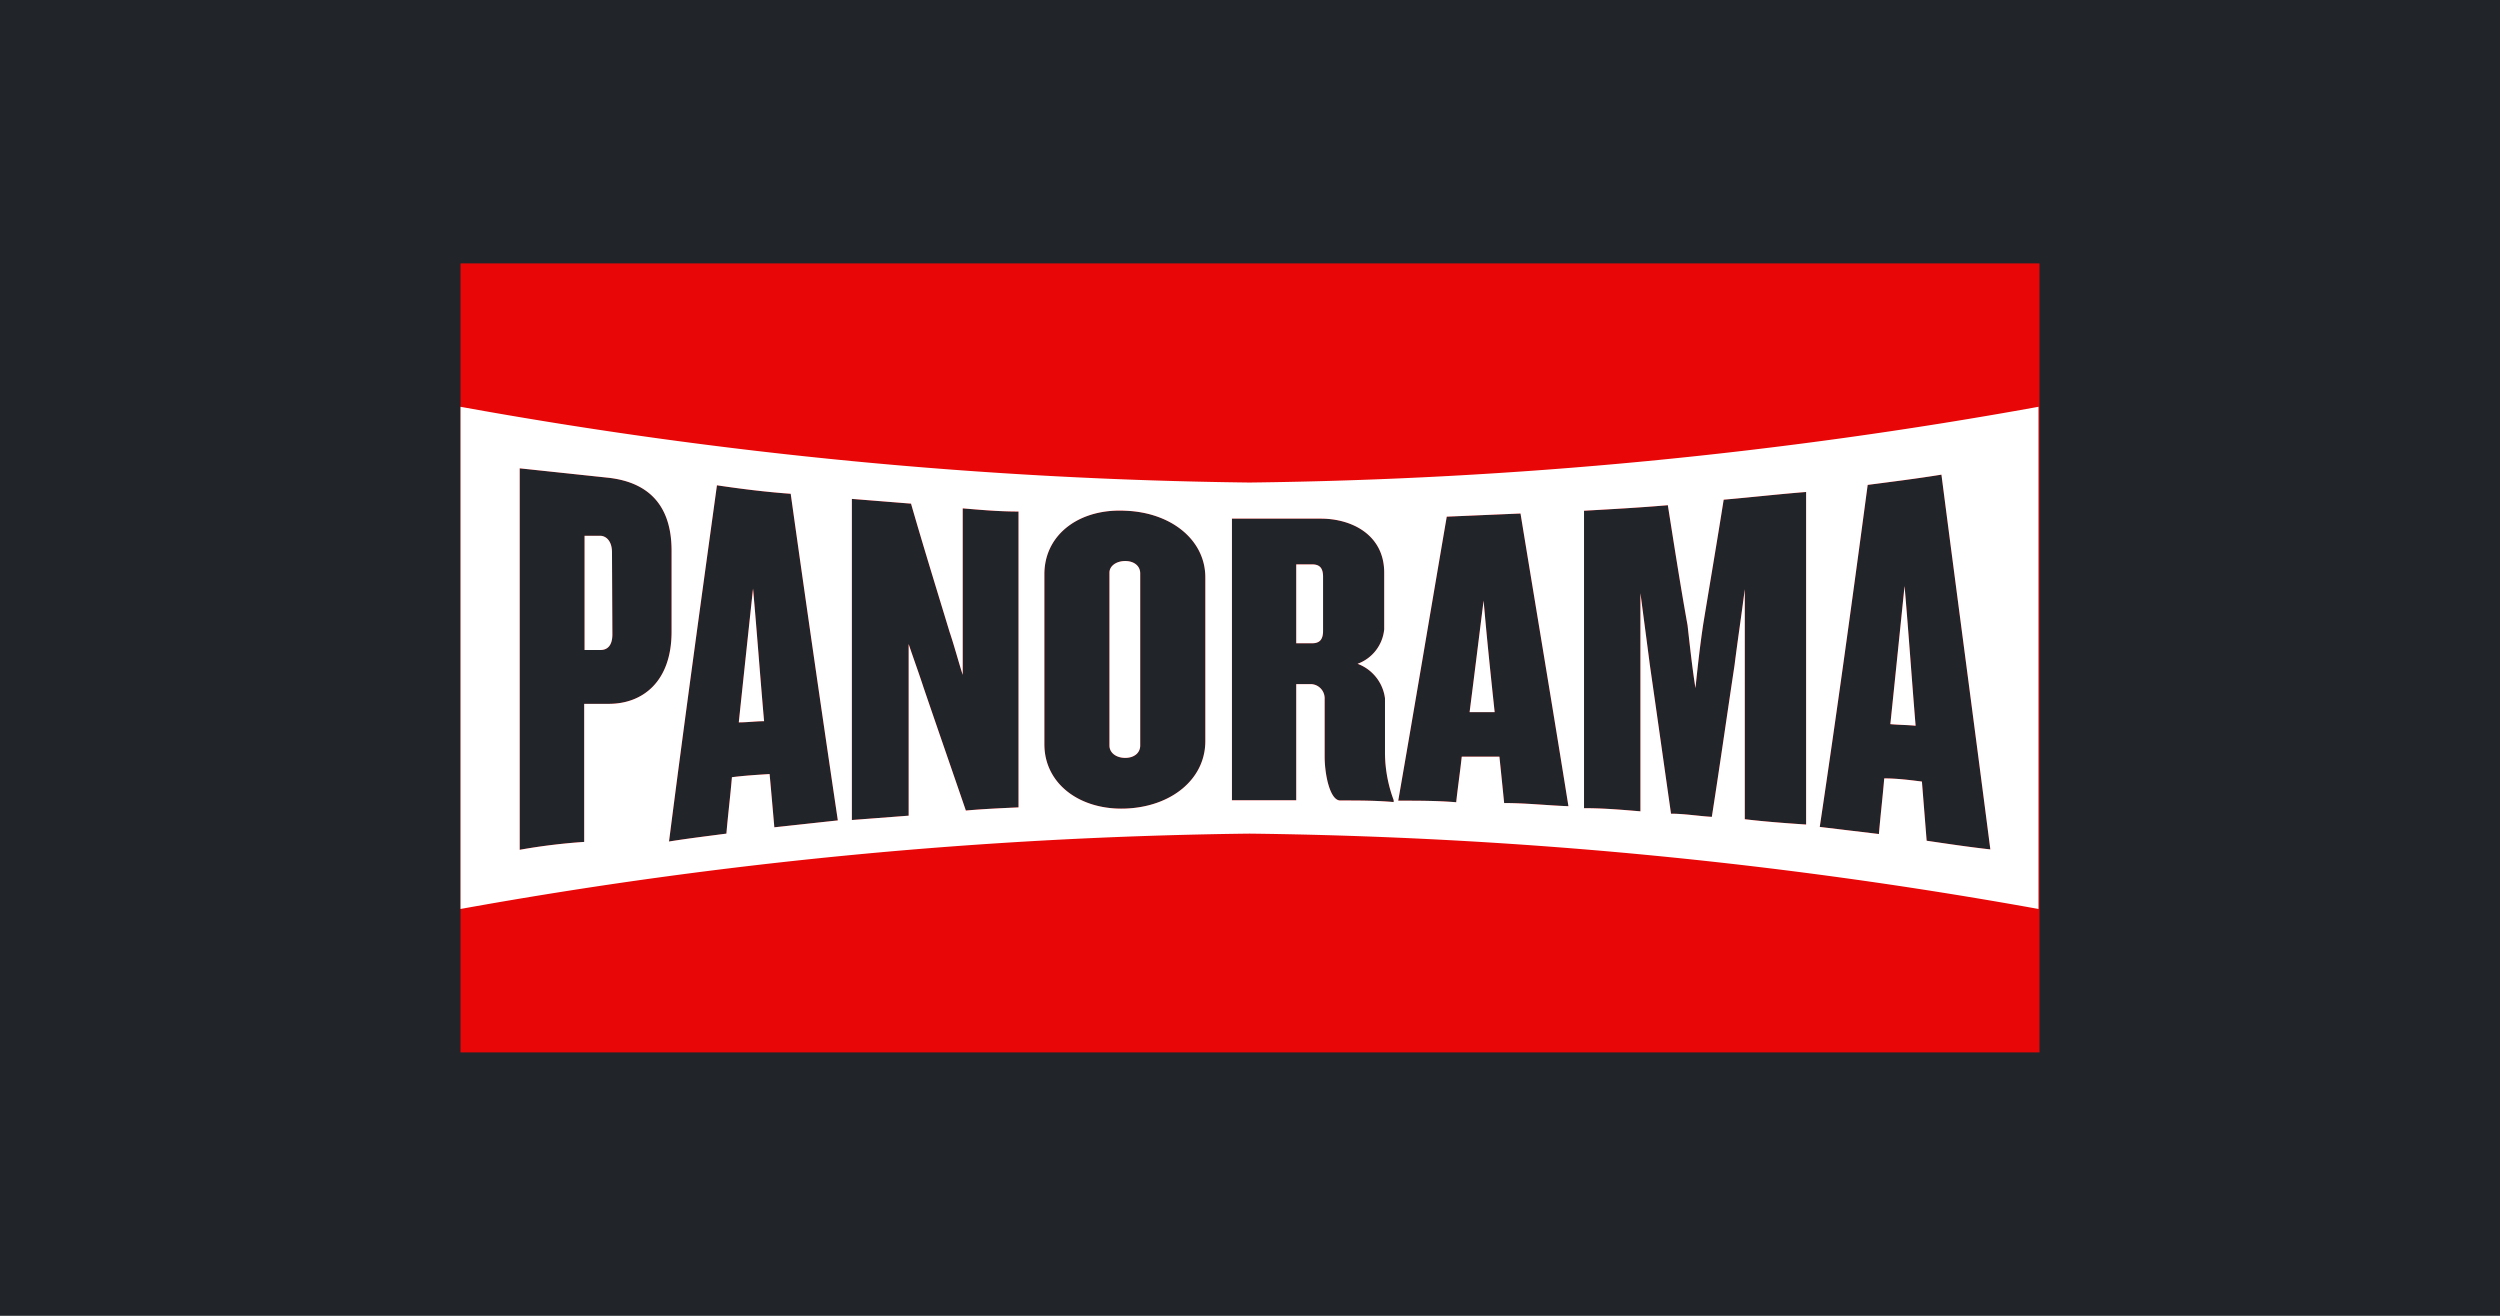
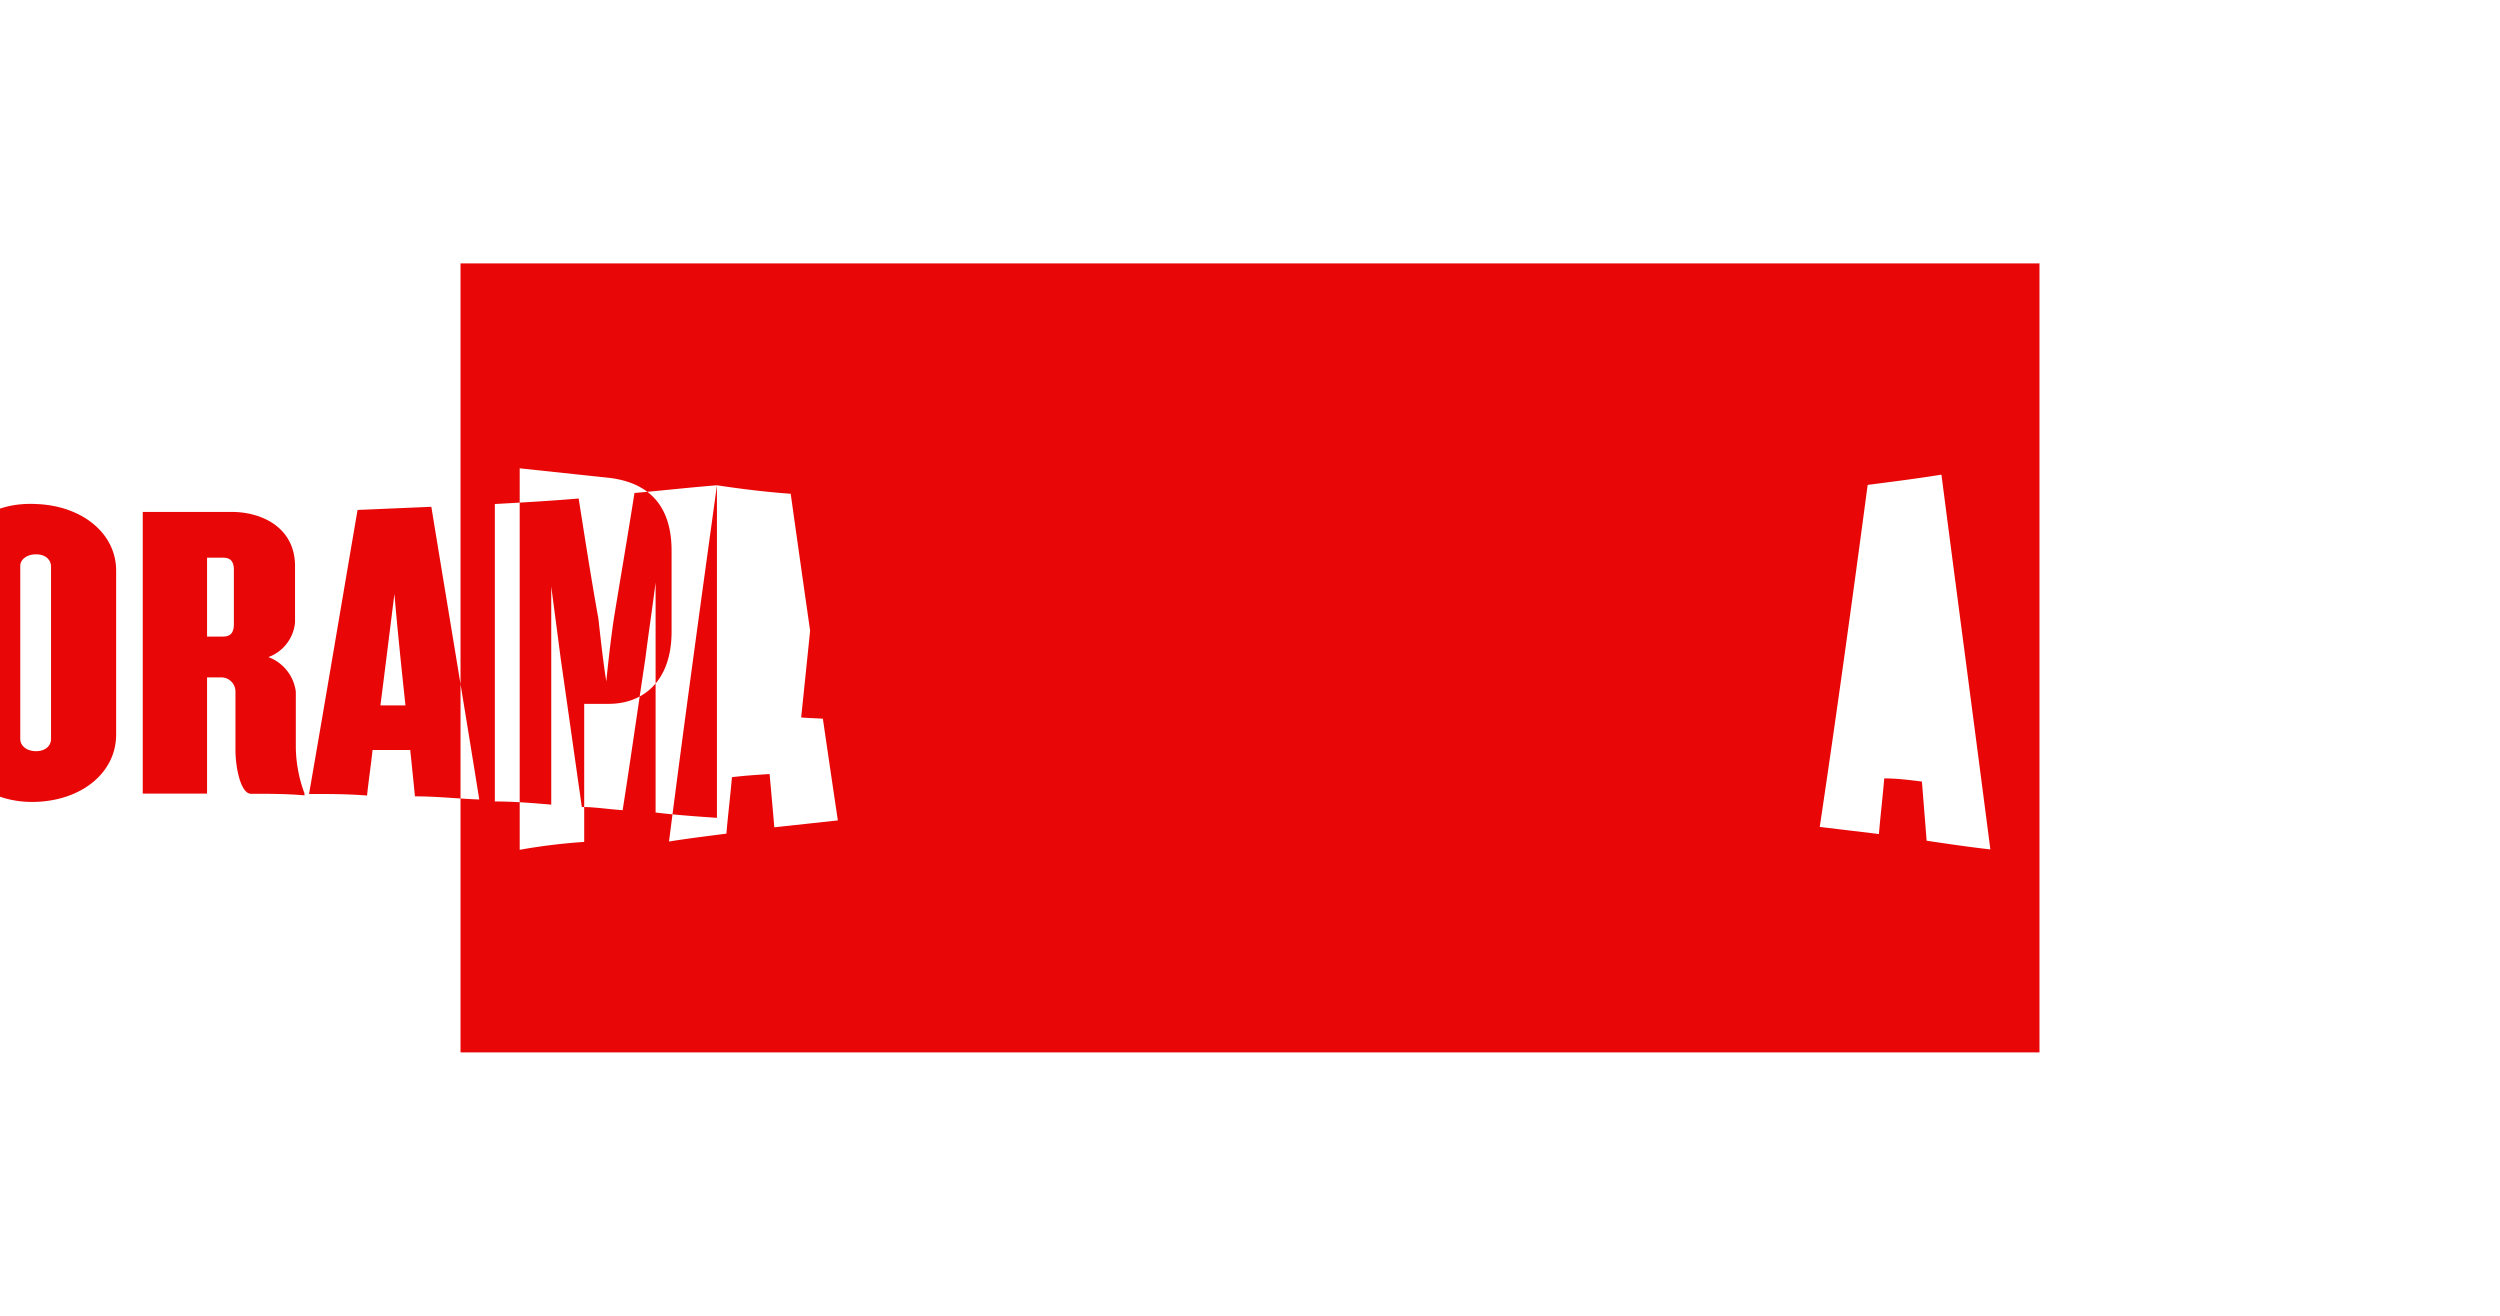
<svg xmlns="http://www.w3.org/2000/svg" id="svg4" version="1.1" viewBox="0 0 950 500">
-   <path id="path1" class="mono" d="M0 500h950V0H0z" style="fill:#212529" />
-   <path id="rect1" class="mono" d="m175 100.09v299.81h600v-299.81h-600zm22.486 77.877 33.879 3.598c12.817 1.499 23.834 8.32 23.834 27.732v30.73c0 19.038-11.017 27.434-23.834 27.434h-9.369v52.467a223.29 223.29 0 0 0-24.51 2.998v-144.96zm540.26 2.398c5.921 45.796 12.217 93.016 18.588 142.41-8.095-0.899-16.114-2.098-24.209-3.297l-1.799-22.486c-4.722-0.6-9.519-1.199-14.316-1.199-0.6 7.12-1.424 14.016-2.023 21.137l-22.486-2.699c6.296-42.049 12.217-84.997 18.213-129.97 9.219-1.199 18.814-2.397 28.033-3.897zm-465.31 4.047c8.994 1.349 18.587 2.548 28.031 3.223 5.946 42.423 11.918 83.798 17.914 124.12l-24.135 2.623c-0.6-6.821-1.199-13.717-1.799-20.238-4.797 0.3-9.594 0.6-14.316 1.199-0.6 7.121-1.498 14.317-2.098 21.438-6.821 0.899-14.317 1.799-21.812 2.998 5.996-46.846 12.219-91.817 18.215-135.37zm413.89 2.549v126.37c-7.795-0.525-15.815-1.124-23.311-2.023v-87.396c-1.199 9.519-2.697 19.338-3.897 28.932-2.923 19.338-5.623 38.451-8.621 57.564-5.097-0.3-10.417-1.199-15.514-1.199-2.698-18.888-5.323-37.627-8.021-56.365-1.199-9.294-2.398-18.212-3.598-27.432v82.898c-7.121-0.6-13.94-1.199-21.436-1.199v-113.03c10.718-0.6 21.437-1.198 31.855-2.098 2.398 15.215 4.796 30.656 7.494 45.646 0.899 8.02 1.799 16.341 2.998 23.836 0.824-8.02 1.725-16.117 2.924-24.137 2.548-15.515 5.247-31.33 7.795-47.445 10.418-0.899 20.837-2.097 31.33-2.922zm-362.62 2.623 22.486 1.799c4.722 16.415 9.818 32.829 14.615 48.645 1.799 5.322 3.298 11.017 5.021 16.414v-63.26c7.196 0.6 13.718 1.199 21.213 1.199v112.43c-6.596 0.3-13.418 0.6-20.014 1.199-5.322-15.515-10.717-31.031-16.113-46.846-1.724-5.322-3.824-11.017-5.623-16.414v65.209l-21.586 1.648v-122.02zm100.69 4.453c1.049-0.026 2.115-0.013 3.197 0.043 17.239 0.6 30.432 10.945 30.432 25.336v62.211c0 14.616-13.117 25.033-30.432 25.633-17.314 0.6-30.73-9.443-30.73-24.434v-64.609c0-14.265 11.793-23.786 27.533-24.18zm153.4 1.094c5.996 36.652 12.217 73.754 18.213 111.23-8.02-0.3-16.116-1.199-24.436-1.199-0.6-5.996-1.199-11.919-1.799-17.615h-14.314c-0.6 5.696-1.5 11.618-2.1 17.314-7.046-0.6-14.54-0.6-22.035-0.6 6.221-35.753 12.216-71.579 18.438-107.93l28.033-1.199zm-109.66 1.949h33.729c11.918 0 24.135 6.221 24.135 20.537v21.51a15.515 15.515 0 0 1-10.119 13.117 16.19 16.19 0 0 1 10.418 13.117v21.062a52.017 52.017 0 0 0 3.299 17.613v0.75c-6.596-0.6-13.417-0.6-20.312-0.6-3.898 0-5.922-9.819-5.922-16.715v-21.887a5.397 5.397 0 0 0-5.096-5.621h-5.697v44.146h-24.434v-107.03zm-246 6.519v43.398h6.07c2.698 0 4.498-1.799 4.498-5.922l-0.15-31.18c0-4.497-2.399-6.297-4.498-6.297h-5.92zm205.45 9.594c-3.298 0-5.996 1.8-5.996 4.424v65.658c0 2.923 2.698 4.723 5.996 4.723s5.697-1.8 5.697-4.723v-65.359c0-2.923-2.399-4.723-5.697-4.723zm64.984 1.275v29.98h5.996c2.698 0 4.197-1.2 4.197-4.723v-20.537c0-3.598-1.499-4.721-4.197-4.721h-5.996zm231.16 8.244c-1.799 17.614-3.598 35.153-5.396 52.467 3.298 0.3 6.596 0.3 9.594 0.6-1.499-18.214-2.698-35.752-4.197-53.066zm-437.58 0.975c-1.799 16.715-3.598 33.654-5.396 50.668v0.15c3.298 0 6.596-0.449 9.594-0.449-1.499-17.014-2.698-33.655-4.197-50.369zm277.62 4.572c-1.799 14.316-3.521 28.331-5.32 42.348h9.518c-1.499-14.016-2.998-28.331-4.197-42.348z" style="fill:#e90606;stroke-width:7.495" />
-   <path id="path1-6" class="panorama-fisheye" d="m175 154.58v190.83a1805.6 1805.6 0 0 1 299.81-28.633 1805.3 1805.3 0 0 1 299.81 28.633v-190.83a1796.3 1796.3 0 0 1-299.81 28.783 1796.6 1796.6 0 0 1-299.81-28.783zm22.486 23.387 33.879 3.598c12.817 1.499 23.834 8.32 23.834 27.732v30.73c0 19.038-11.017 27.434-23.834 27.434h-9.369v52.467a223.29 223.29 0 0 0-24.51 2.998v-144.96zm540.26 2.398c5.921 45.796 12.217 93.016 18.588 142.41-8.095-0.899-16.114-2.098-24.209-3.297l-1.799-22.486c-4.722-0.6-9.519-1.199-14.316-1.199-0.6 7.12-1.424 14.016-2.023 21.137l-22.486-2.699c6.296-42.049 12.217-84.997 18.213-129.97 9.219-1.199 18.814-2.397 28.033-3.897zm-465.31 4.047c8.994 1.349 18.587 2.548 28.031 3.223 5.946 42.423 11.918 83.798 17.914 124.12l-24.135 2.623c-0.6-6.821-1.199-13.717-1.799-20.238-4.797 0.3-9.594 0.6-14.316 1.199-0.6 7.121-1.498 14.317-2.098 21.438-6.821 0.899-14.317 1.799-21.812 2.998 5.996-46.846 12.219-91.817 18.215-135.37zm413.89 2.549v126.37c-7.795-0.525-15.815-1.124-23.311-2.023v-87.396c-1.199 9.519-2.697 19.338-3.897 28.932-2.923 19.338-5.623 38.451-8.621 57.564-5.097-0.3-10.417-1.199-15.514-1.199-2.698-18.888-5.323-37.627-8.021-56.365-1.199-9.294-2.398-18.212-3.598-27.432v82.898c-7.121-0.6-13.94-1.199-21.436-1.199v-113.03c10.718-0.6 21.437-1.198 31.855-2.098 2.398 15.215 4.796 30.656 7.494 45.646 0.899 8.02 1.799 16.341 2.998 23.836 0.824-8.02 1.725-16.117 2.924-24.137 2.548-15.515 5.247-31.33 7.795-47.445 10.418-0.899 20.837-2.097 31.33-2.922zm-362.62 2.623 22.486 1.799c4.722 16.415 9.818 32.829 14.615 48.645 1.799 5.322 3.298 11.017 5.021 16.414v-63.26c7.196 0.6 13.718 1.199 21.213 1.199v112.43c-6.596 0.3-13.418 0.6-20.014 1.199-5.322-15.515-10.717-31.031-16.113-46.846-1.724-5.322-3.824-11.017-5.623-16.414v65.209l-21.586 1.648v-122.02zm100.69 4.453c1.049-0.026 2.115-0.013 3.197 0.043 17.239 0.6 30.432 10.945 30.432 25.336v62.211c0 14.616-13.117 25.033-30.432 25.633-17.314 0.6-30.73-9.443-30.73-24.434v-64.609c0-14.265 11.793-23.786 27.533-24.18zm153.4 1.094c5.996 36.652 12.217 73.754 18.213 111.23-8.02-0.3-16.116-1.199-24.436-1.199-0.6-5.996-1.199-11.919-1.799-17.615h-14.314c-0.6 5.696-1.5 11.618-2.1 17.314-7.046-0.6-14.54-0.6-22.035-0.6 6.221-35.753 12.216-71.579 18.438-107.93l28.033-1.199zm-109.66 1.949h33.729c11.918 0 24.135 6.221 24.135 20.537v21.51a15.515 15.515 0 0 1-10.119 13.117 16.19 16.19 0 0 1 10.418 13.117v21.062a52.017 52.017 0 0 0 3.299 17.613v0.75c-6.596-0.6-13.417-0.6-20.312-0.6-3.898 0-5.922-9.819-5.922-16.715v-21.887a5.397 5.397 0 0 0-5.096-5.621h-5.697v44.146h-24.434v-107.03zm-246 6.519v43.398h6.07c2.698 0 4.498-1.799 4.498-5.922l-0.15-31.18c0-4.497-2.399-6.297-4.498-6.297h-5.92zm205.45 9.594c-3.298 0-5.996 1.8-5.996 4.424v65.658c0 2.923 2.698 4.723 5.996 4.723s5.697-1.8 5.697-4.723v-65.359c0-2.923-2.399-4.723-5.697-4.723zm64.984 1.275v29.98h5.996c2.698 0 4.197-1.2 4.197-4.723v-20.537c0-3.598-1.499-4.721-4.197-4.721h-5.996zm231.16 8.244c-1.799 17.614-3.598 35.153-5.396 52.467 3.298 0.3 6.596 0.3 9.594 0.6-1.499-18.214-2.698-35.752-4.197-53.066zm-437.58 0.975c-1.799 16.715-3.598 33.654-5.396 50.668v0.15c3.298 0 6.596-0.449 9.594-0.449-1.499-17.014-2.698-33.655-4.197-50.369zm277.62 4.572c-1.799 14.316-3.521 28.331-5.32 42.348h9.518c-1.499-14.016-2.998-28.331-4.197-42.348z" style="fill:#fff;stroke-width:7.495" />
+   <path id="rect1" class="mono" d="m175 100.09v299.81h600v-299.81h-600zm22.486 77.877 33.879 3.598c12.817 1.499 23.834 8.32 23.834 27.732v30.73c0 19.038-11.017 27.434-23.834 27.434h-9.369v52.467a223.29 223.29 0 0 0-24.51 2.998v-144.96zm540.26 2.398c5.921 45.796 12.217 93.016 18.588 142.41-8.095-0.899-16.114-2.098-24.209-3.297l-1.799-22.486c-4.722-0.6-9.519-1.199-14.316-1.199-0.6 7.12-1.424 14.016-2.023 21.137l-22.486-2.699c6.296-42.049 12.217-84.997 18.213-129.97 9.219-1.199 18.814-2.397 28.033-3.897zm-465.31 4.047c8.994 1.349 18.587 2.548 28.031 3.223 5.946 42.423 11.918 83.798 17.914 124.12l-24.135 2.623c-0.6-6.821-1.199-13.717-1.799-20.238-4.797 0.3-9.594 0.6-14.316 1.199-0.6 7.121-1.498 14.317-2.098 21.438-6.821 0.899-14.317 1.799-21.812 2.998 5.996-46.846 12.219-91.817 18.215-135.37zv126.37c-7.795-0.525-15.815-1.124-23.311-2.023v-87.396c-1.199 9.519-2.697 19.338-3.897 28.932-2.923 19.338-5.623 38.451-8.621 57.564-5.097-0.3-10.417-1.199-15.514-1.199-2.698-18.888-5.323-37.627-8.021-56.365-1.199-9.294-2.398-18.212-3.598-27.432v82.898c-7.121-0.6-13.94-1.199-21.436-1.199v-113.03c10.718-0.6 21.437-1.198 31.855-2.098 2.398 15.215 4.796 30.656 7.494 45.646 0.899 8.02 1.799 16.341 2.998 23.836 0.824-8.02 1.725-16.117 2.924-24.137 2.548-15.515 5.247-31.33 7.795-47.445 10.418-0.899 20.837-2.097 31.33-2.922zm-362.62 2.623 22.486 1.799c4.722 16.415 9.818 32.829 14.615 48.645 1.799 5.322 3.298 11.017 5.021 16.414v-63.26c7.196 0.6 13.718 1.199 21.213 1.199v112.43c-6.596 0.3-13.418 0.6-20.014 1.199-5.322-15.515-10.717-31.031-16.113-46.846-1.724-5.322-3.824-11.017-5.623-16.414v65.209l-21.586 1.648v-122.02zm100.69 4.453c1.049-0.026 2.115-0.013 3.197 0.043 17.239 0.6 30.432 10.945 30.432 25.336v62.211c0 14.616-13.117 25.033-30.432 25.633-17.314 0.6-30.73-9.443-30.73-24.434v-64.609c0-14.265 11.793-23.786 27.533-24.18zm153.4 1.094c5.996 36.652 12.217 73.754 18.213 111.23-8.02-0.3-16.116-1.199-24.436-1.199-0.6-5.996-1.199-11.919-1.799-17.615h-14.314c-0.6 5.696-1.5 11.618-2.1 17.314-7.046-0.6-14.54-0.6-22.035-0.6 6.221-35.753 12.216-71.579 18.438-107.93l28.033-1.199zm-109.66 1.949h33.729c11.918 0 24.135 6.221 24.135 20.537v21.51a15.515 15.515 0 0 1-10.119 13.117 16.19 16.19 0 0 1 10.418 13.117v21.062a52.017 52.017 0 0 0 3.299 17.613v0.75c-6.596-0.6-13.417-0.6-20.312-0.6-3.898 0-5.922-9.819-5.922-16.715v-21.887a5.397 5.397 0 0 0-5.096-5.621h-5.697v44.146h-24.434v-107.03zm-246 6.519v43.398h6.07c2.698 0 4.498-1.799 4.498-5.922l-0.15-31.18c0-4.497-2.399-6.297-4.498-6.297h-5.92zm205.45 9.594c-3.298 0-5.996 1.8-5.996 4.424v65.658c0 2.923 2.698 4.723 5.996 4.723s5.697-1.8 5.697-4.723v-65.359c0-2.923-2.399-4.723-5.697-4.723zm64.984 1.275v29.98h5.996c2.698 0 4.197-1.2 4.197-4.723v-20.537c0-3.598-1.499-4.721-4.197-4.721h-5.996zm231.16 8.244c-1.799 17.614-3.598 35.153-5.396 52.467 3.298 0.3 6.596 0.3 9.594 0.6-1.499-18.214-2.698-35.752-4.197-53.066zm-437.58 0.975c-1.799 16.715-3.598 33.654-5.396 50.668v0.15c3.298 0 6.596-0.449 9.594-0.449-1.499-17.014-2.698-33.655-4.197-50.369zm277.62 4.572c-1.799 14.316-3.521 28.331-5.32 42.348h9.518c-1.499-14.016-2.998-28.331-4.197-42.348z" style="fill:#e90606;stroke-width:7.495" />
</svg>